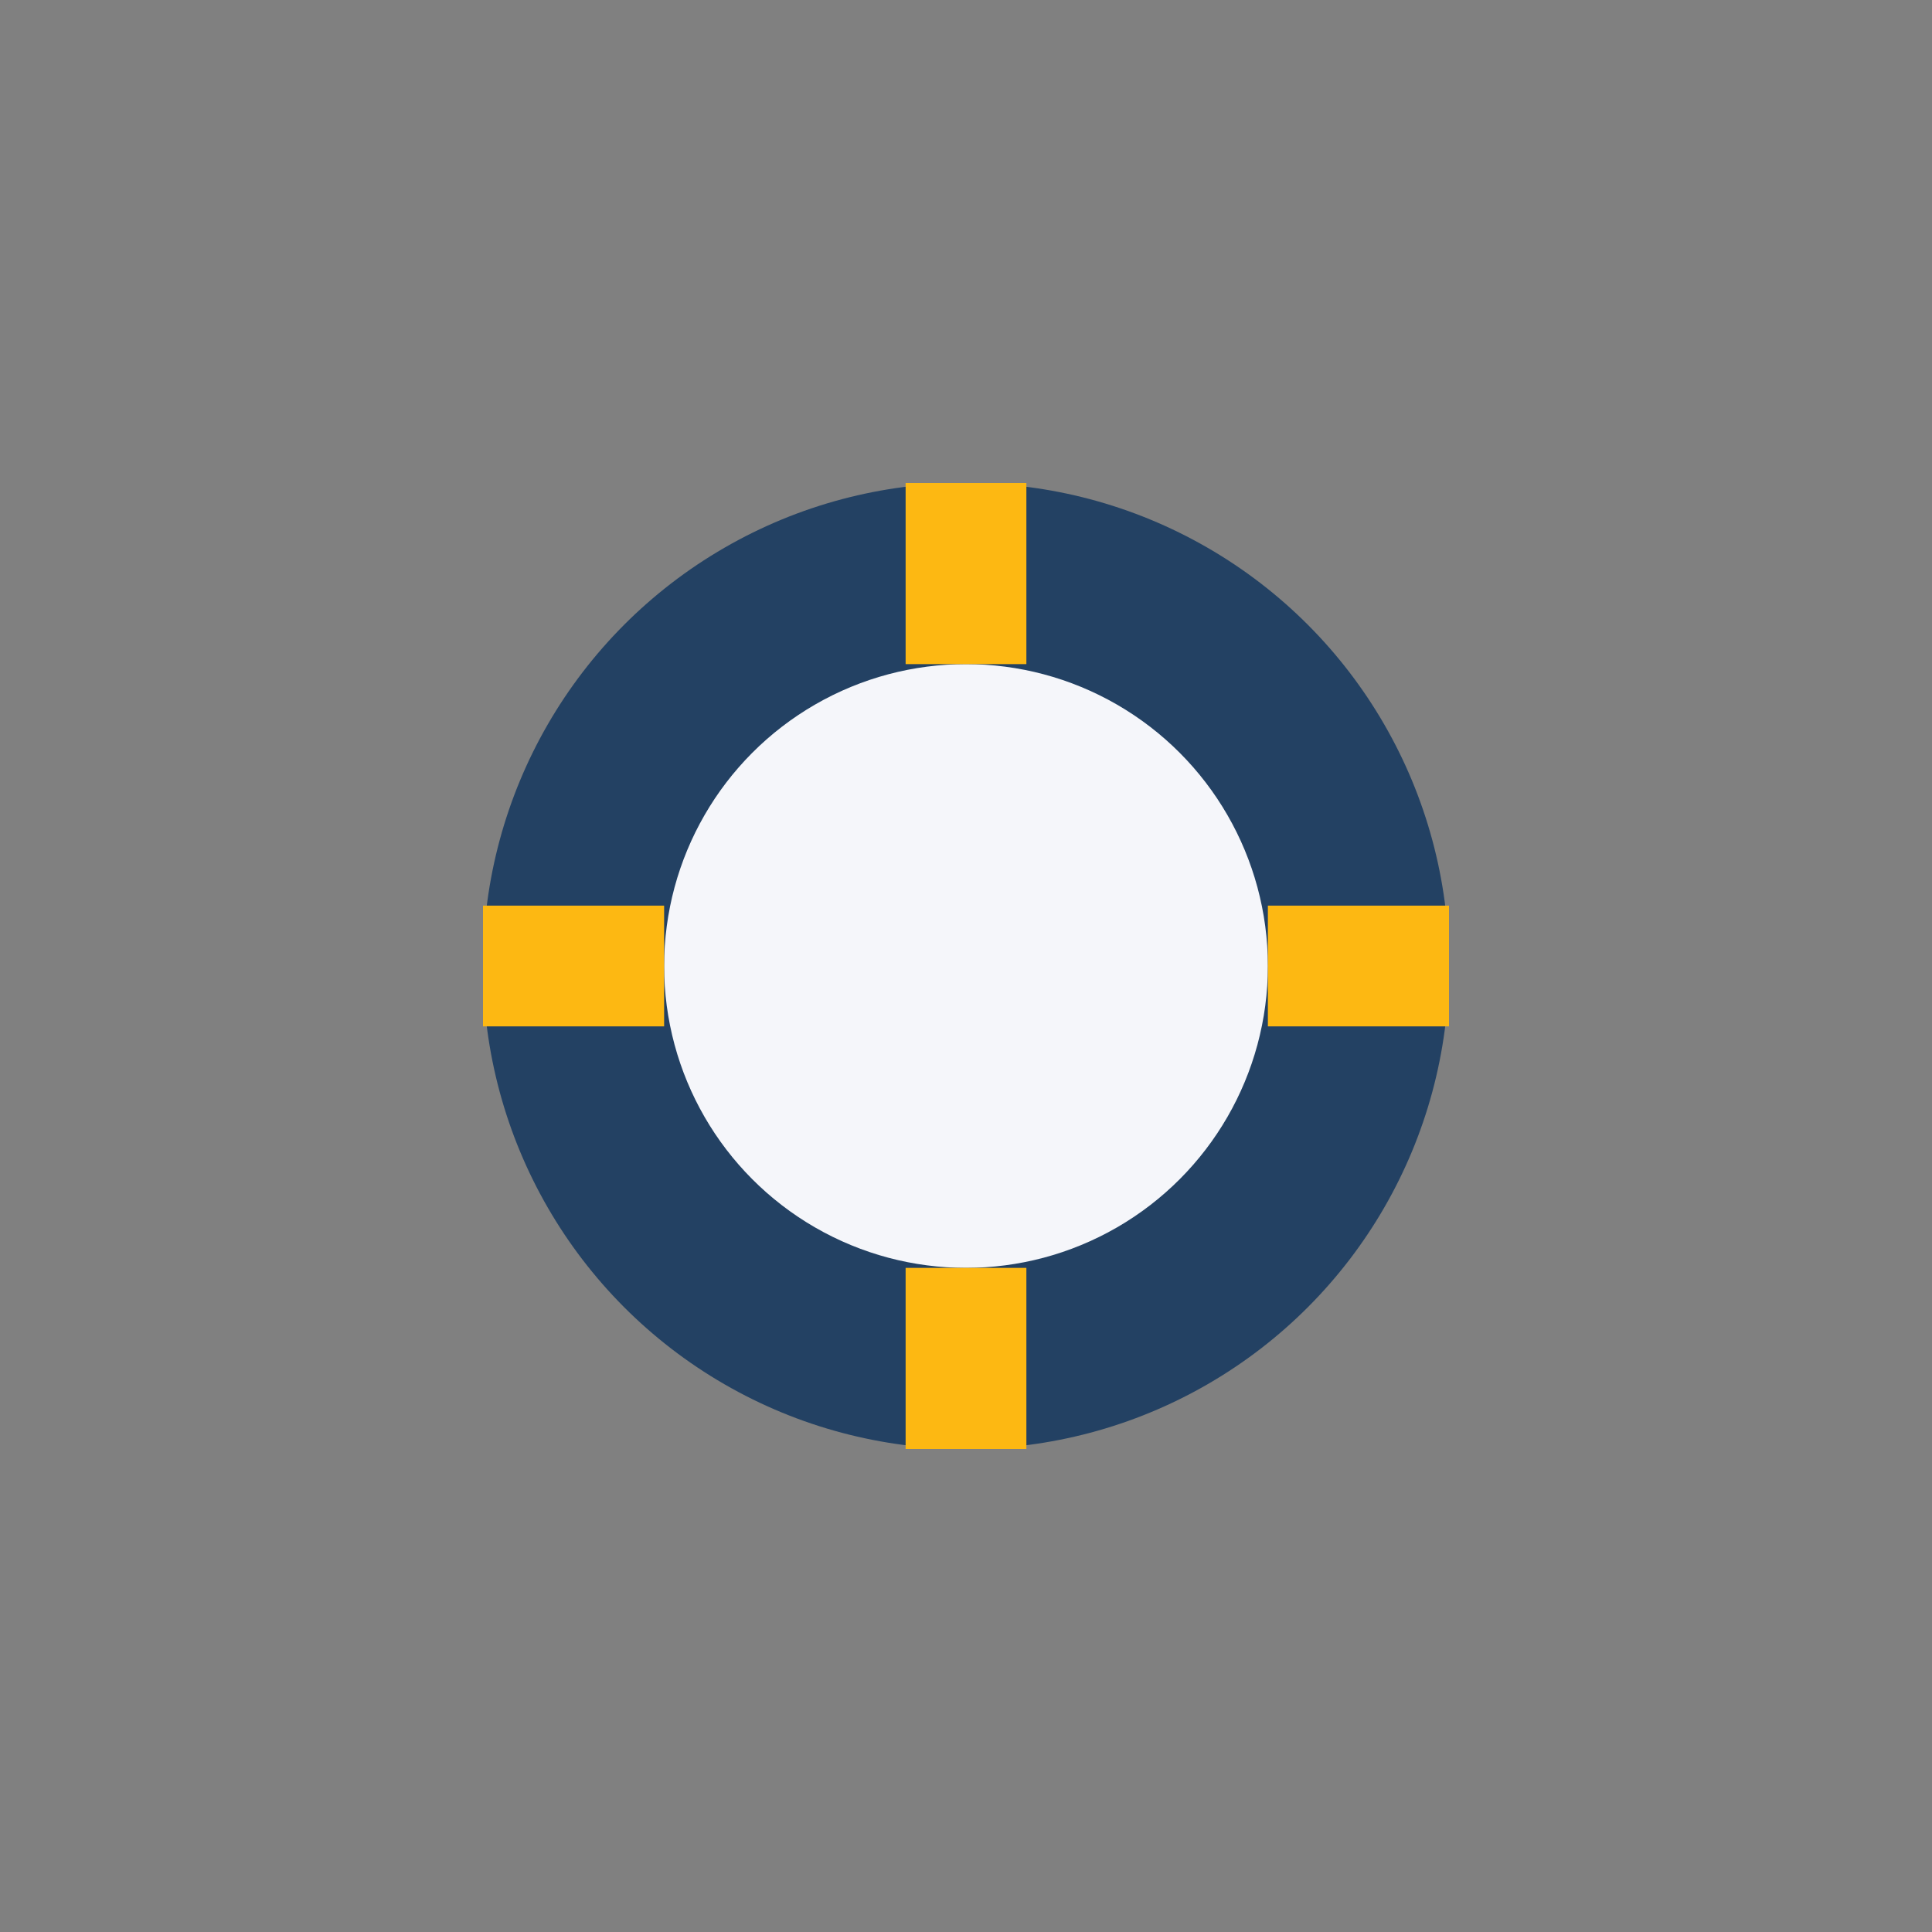
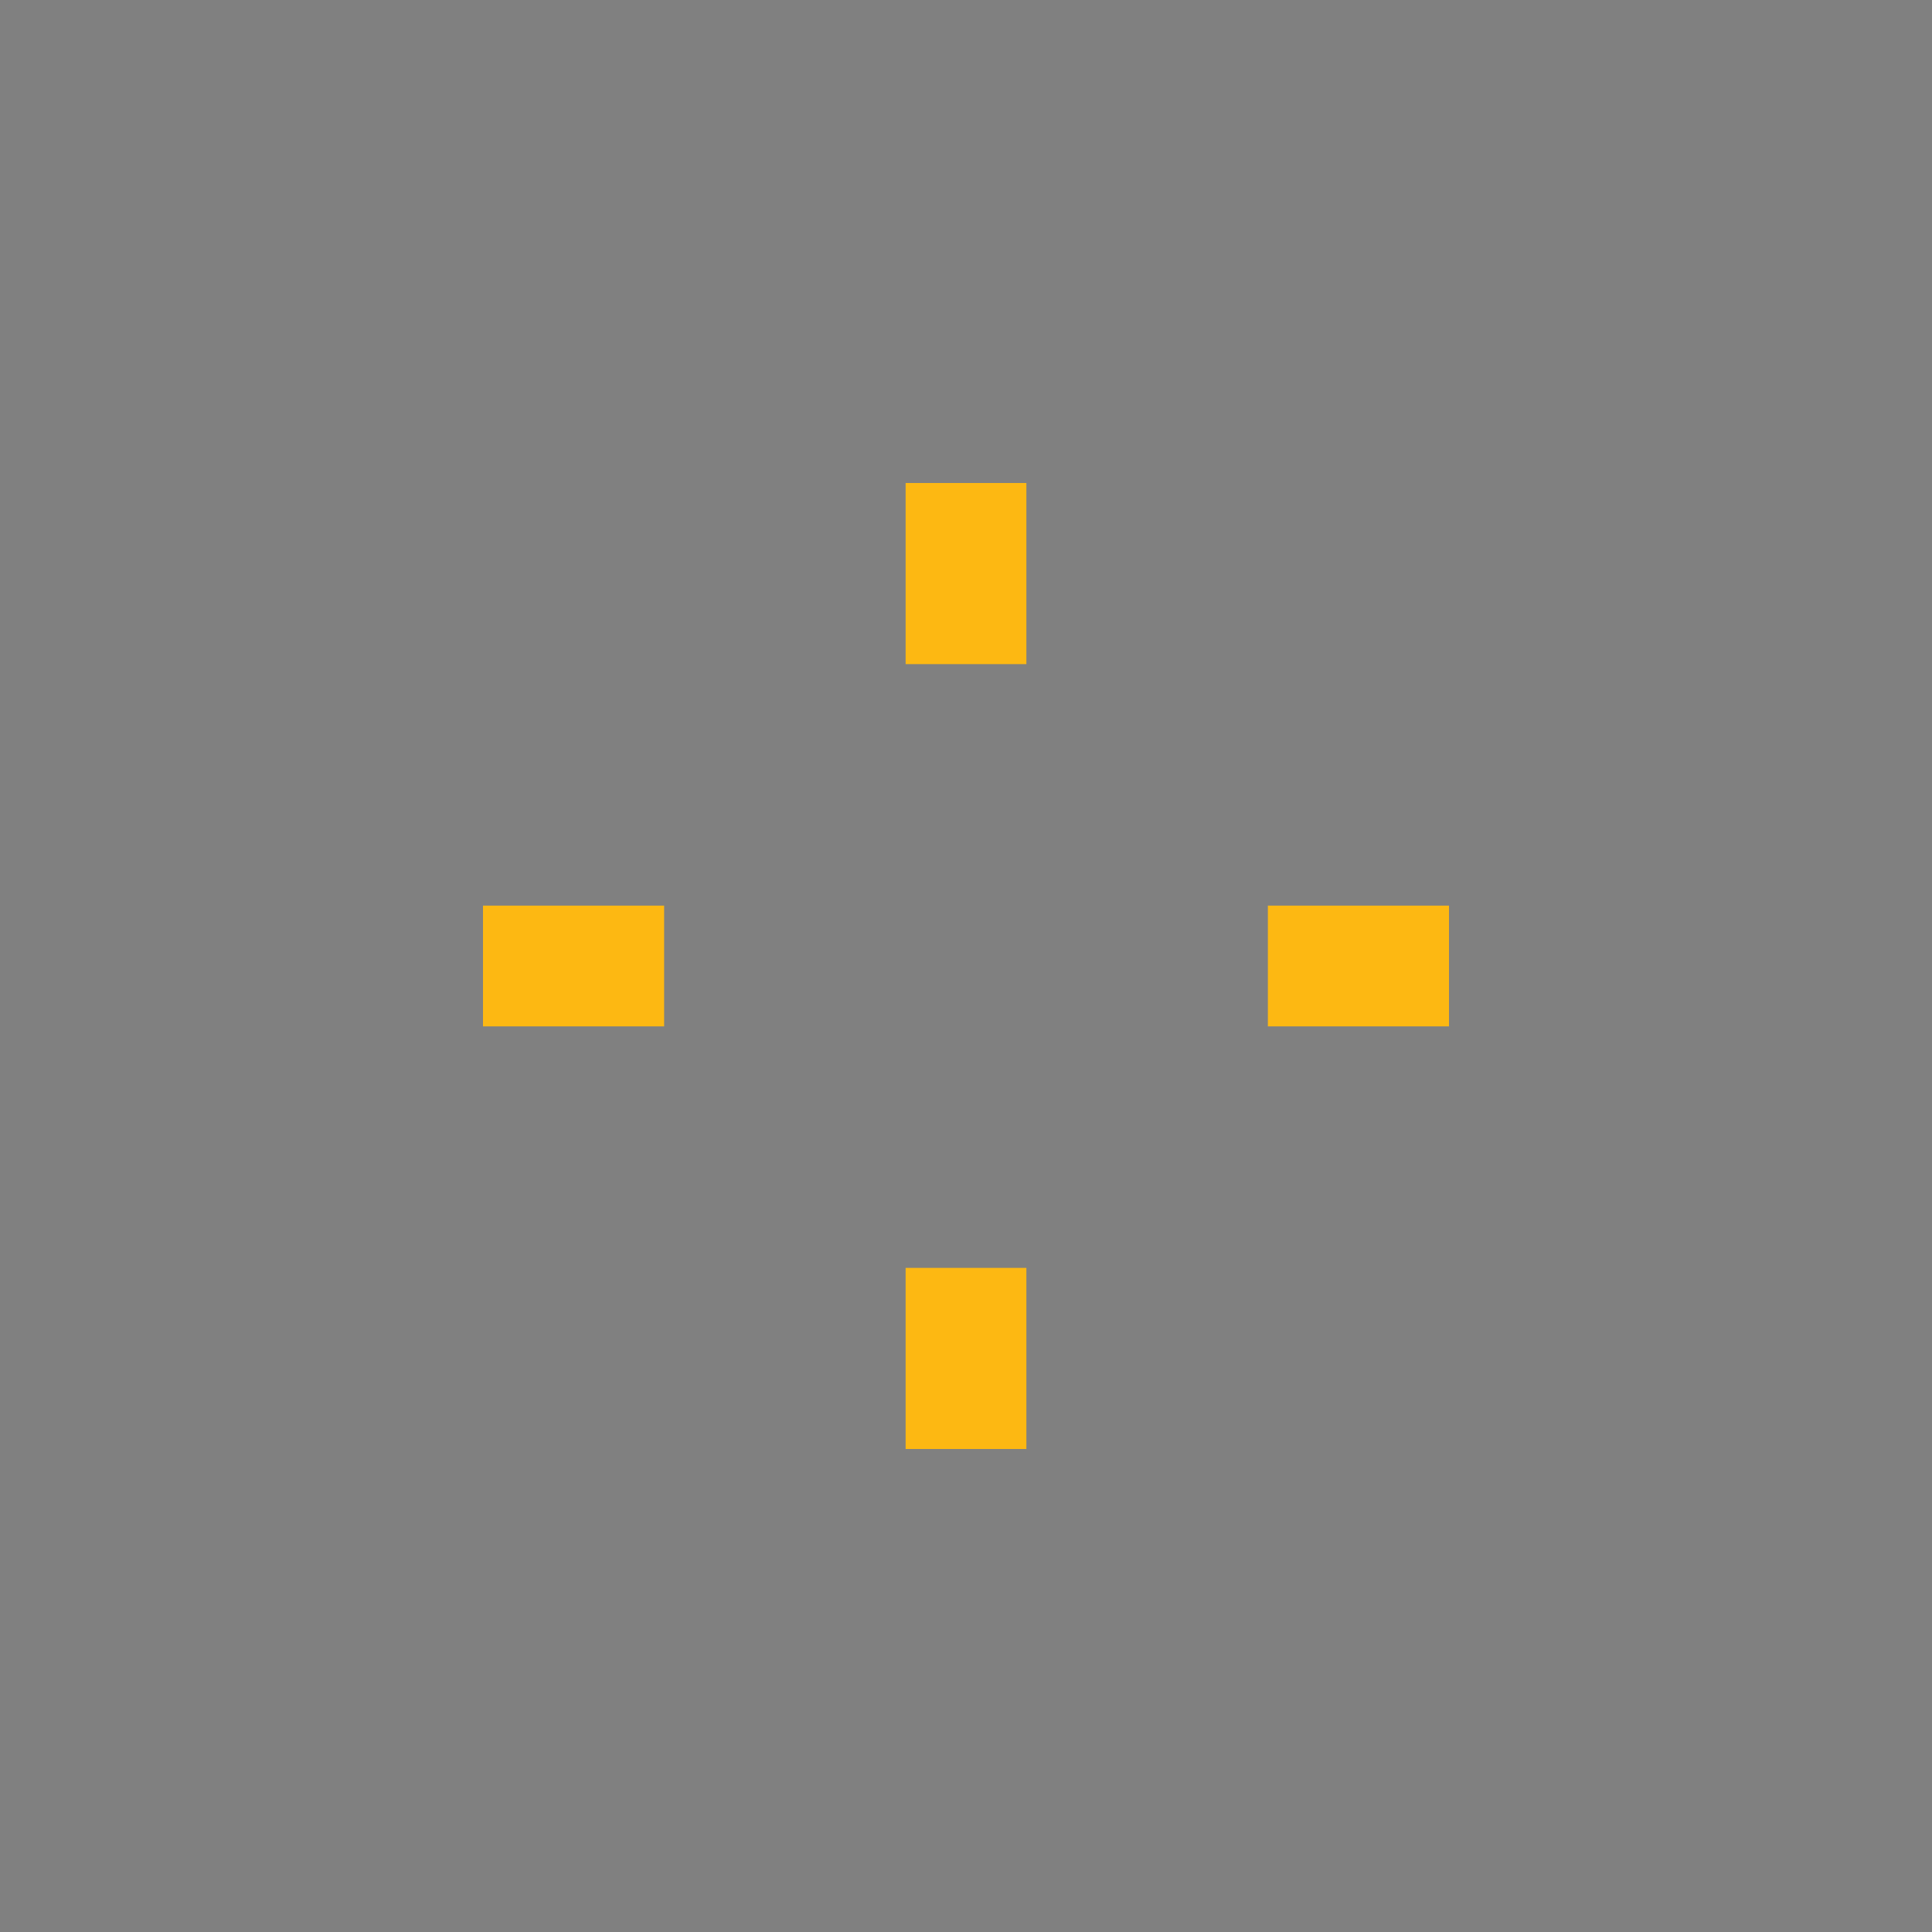
<svg xmlns="http://www.w3.org/2000/svg" width="32" height="32" viewBox="0 0 32 32">
  <rect x="0" y="0" width="32" height="32" fill="#808080" stroke="none" />
-   <circle cx="16" cy="16" r="8" fill="#234163" />
-   <circle cx="16" cy="16" r="5" fill="#F5F6FA" />
  <path d="M16 8v3M16 21v3M8 16h3M21 16h3" stroke="#FDB812" stroke-width="2" />
</svg>